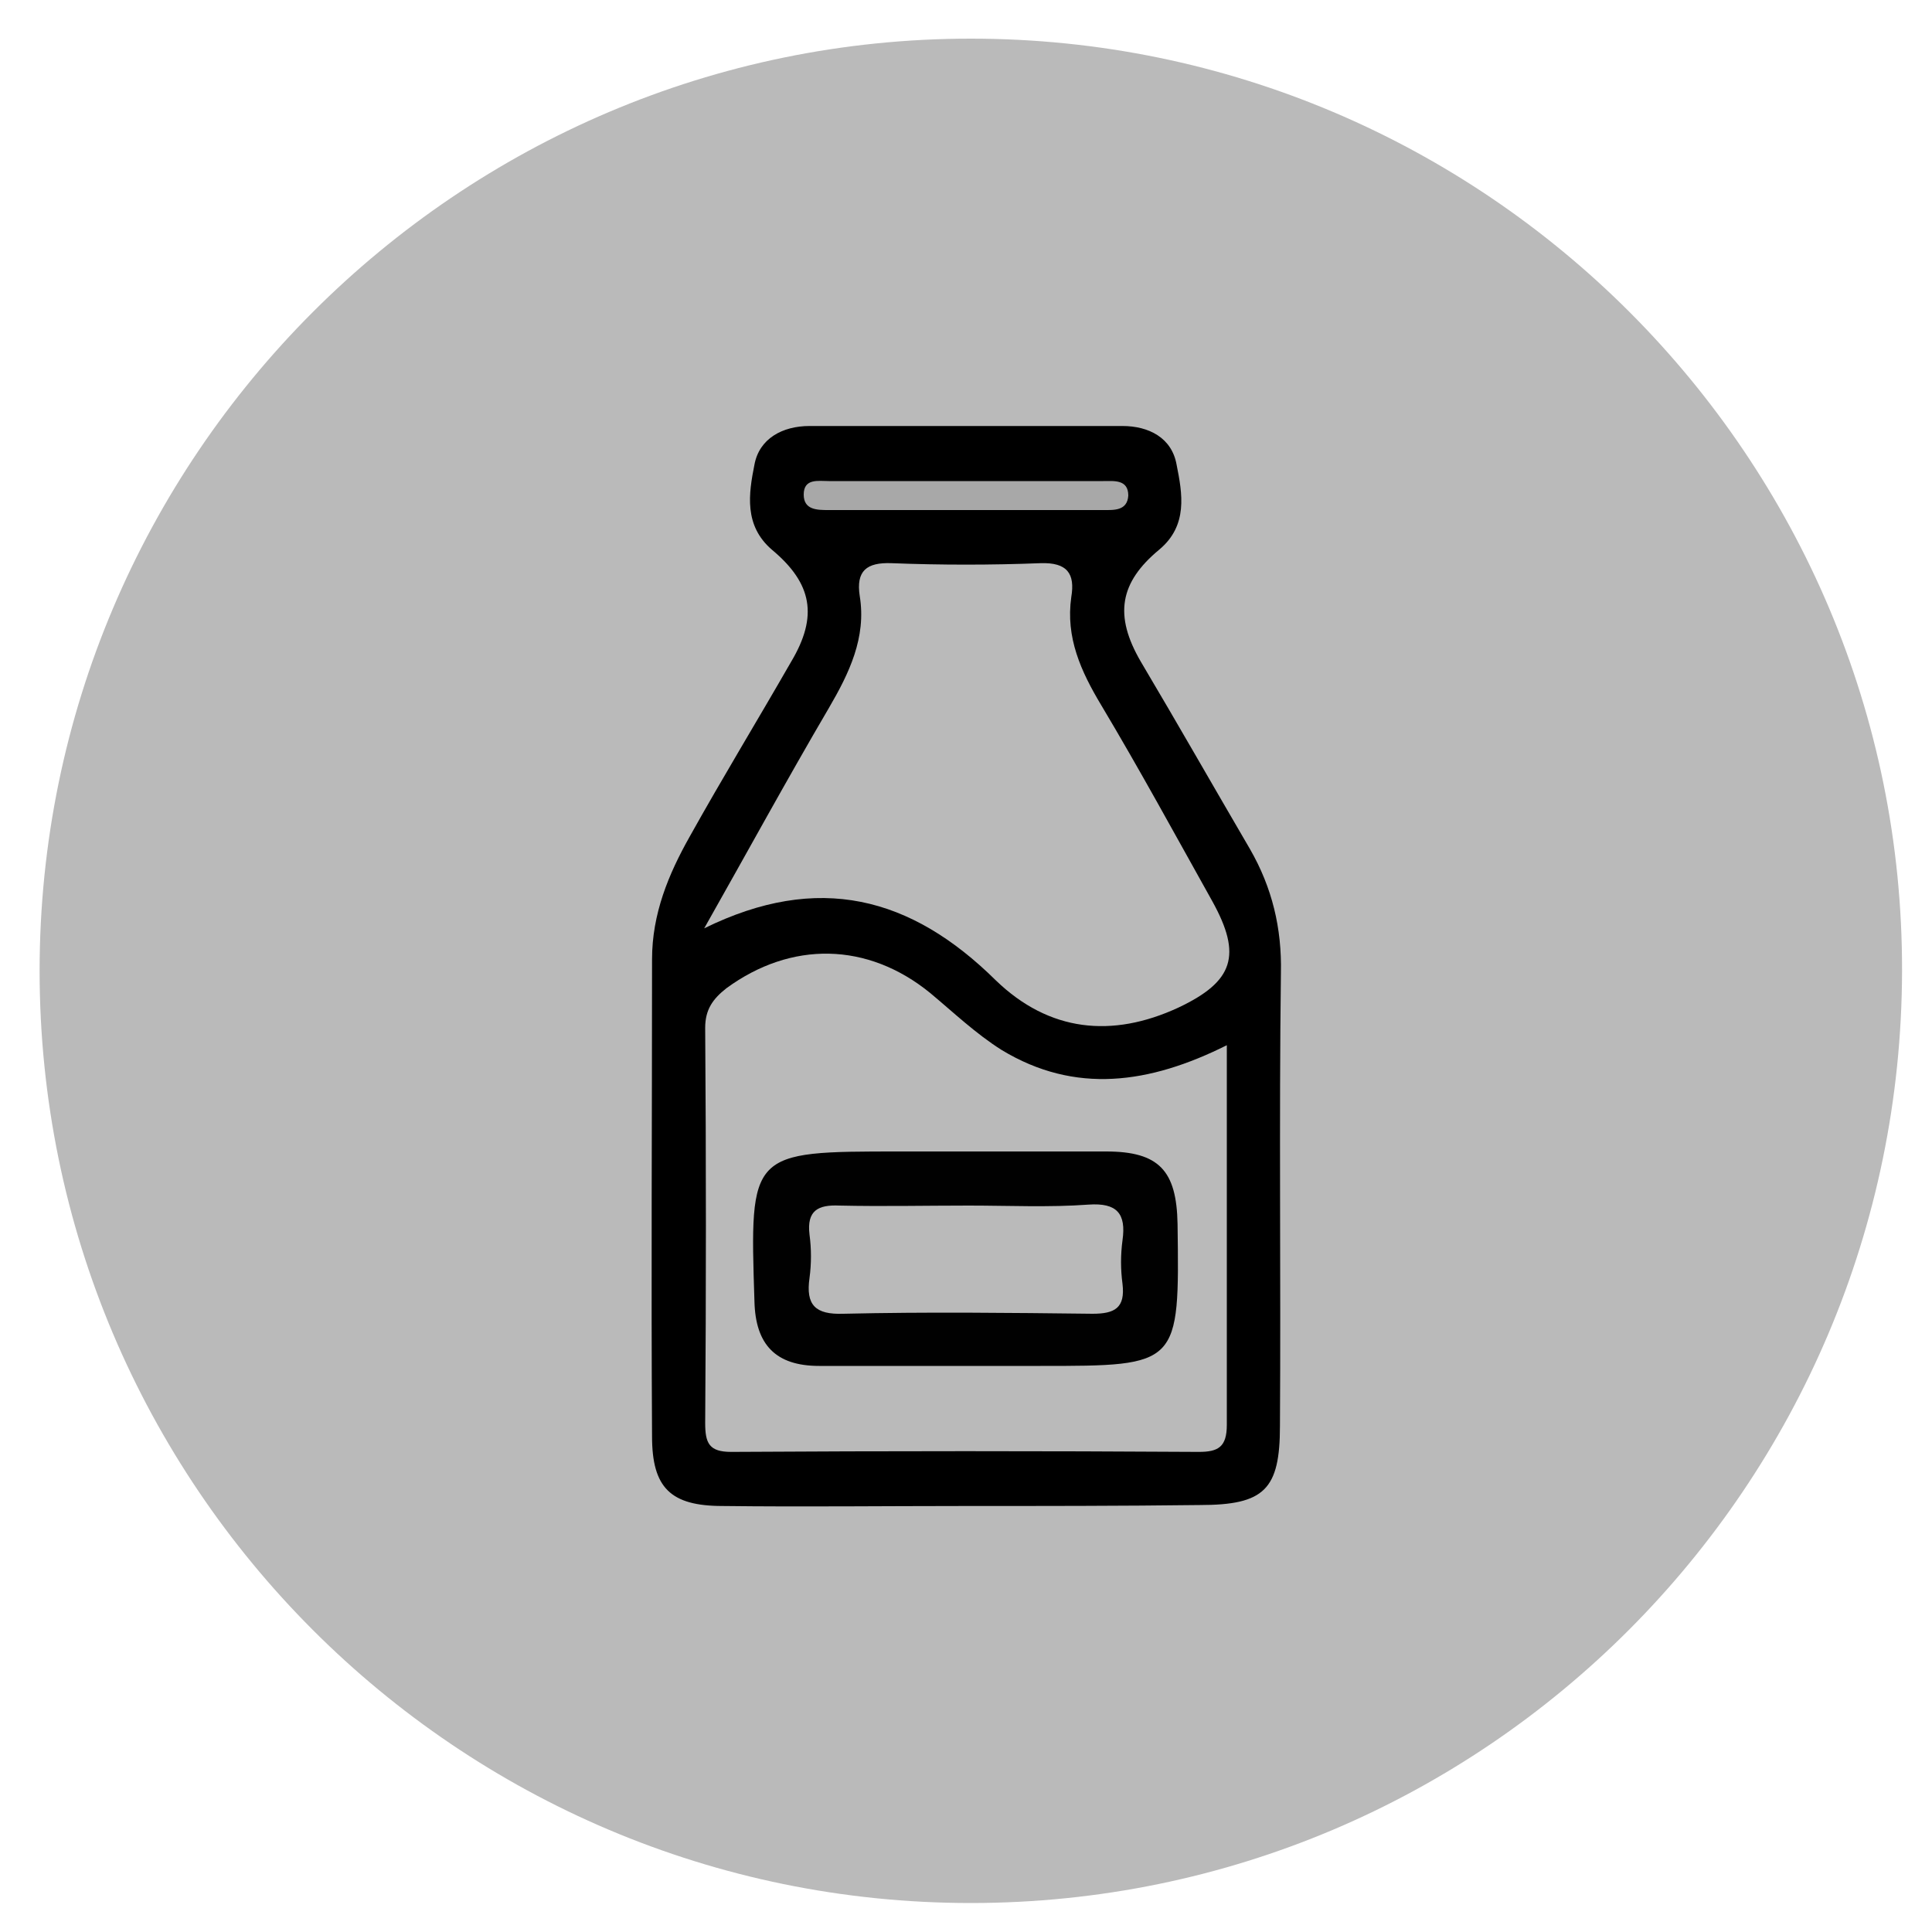
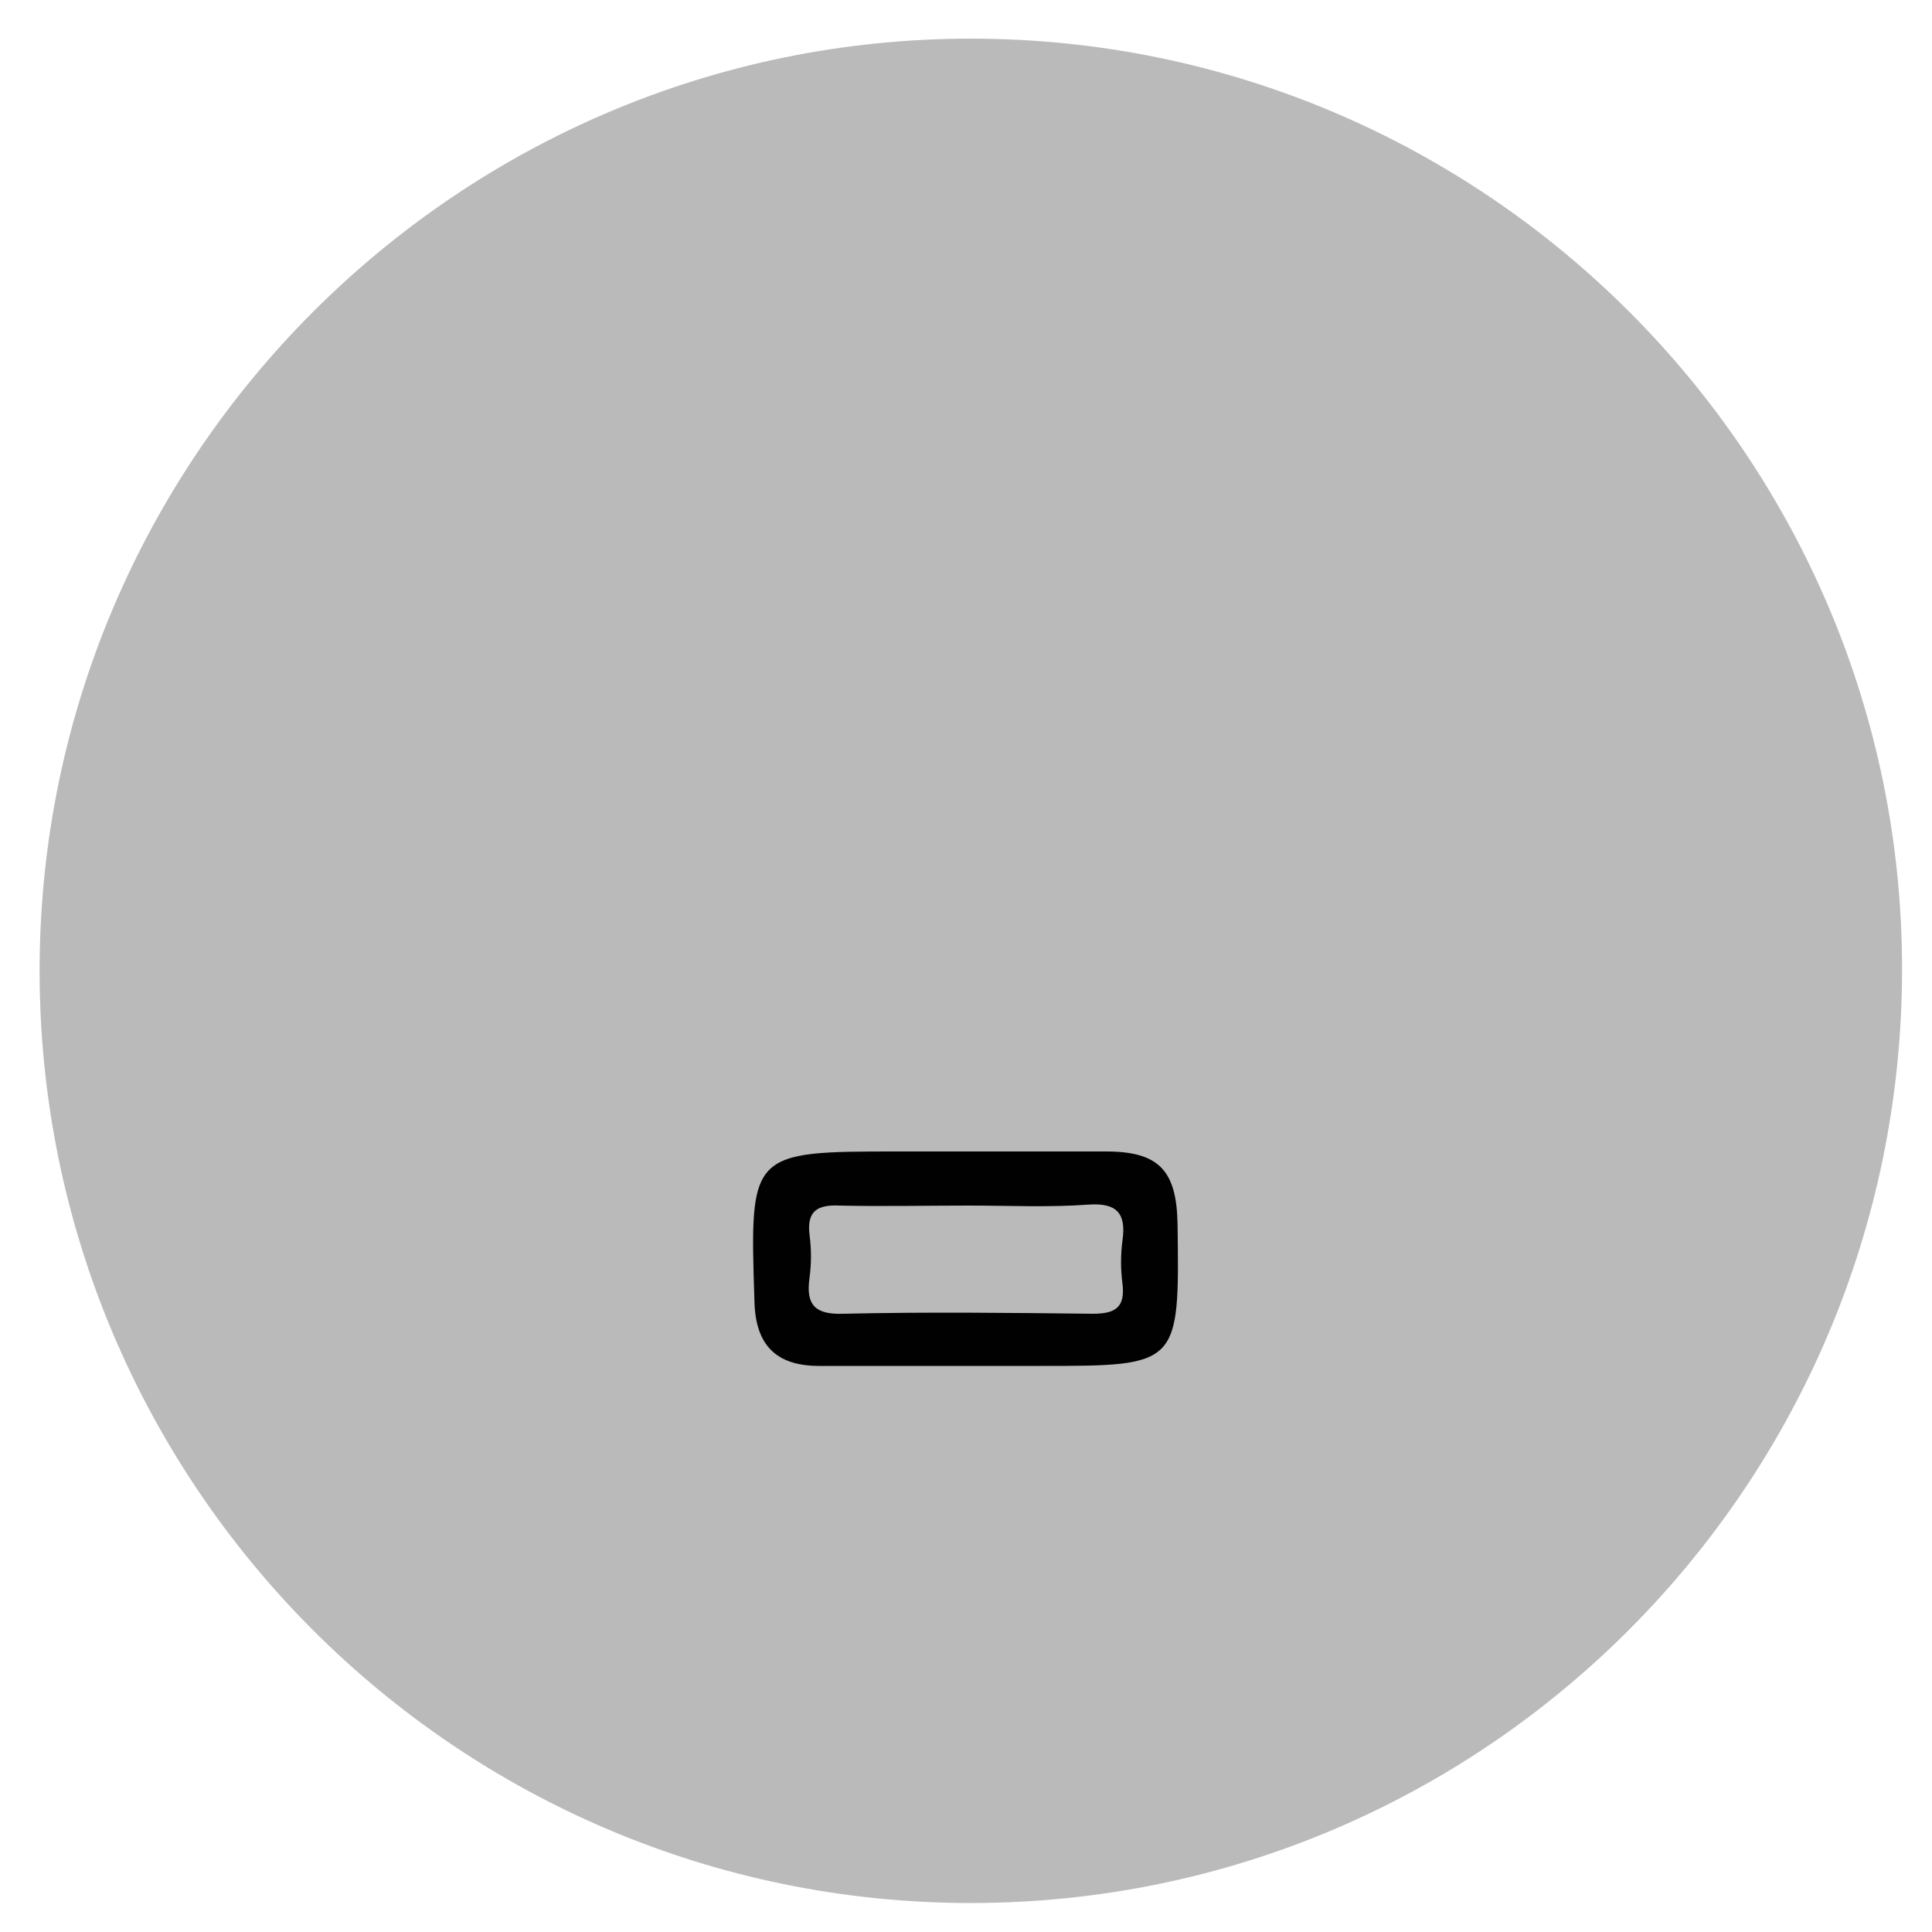
<svg xmlns="http://www.w3.org/2000/svg" id="Capa_1" x="0px" y="0px" viewBox="0 0 200 200" style="enable-background:new 0 0 200 200;" xml:space="preserve">
  <style type="text/css">	.st0{fill:#BABABA;}	.st1{fill:#A8A8A8;}	.st2{fill:#010101;}</style>
  <g>
    <path class="st0" d="M100.5,197c-53.2,0-96.4-43.3-96.4-96.5c0-53.2,43.3-96.5,96.4-96.5c53.2,0,96.5,43.3,96.4,96.5  C196.8,153.8,153.7,197,100.5,197z" />
-     <path d="M99.8,155.9c-8.3,0-16.6,0.1-25,0c-5.4,0-7.3-1.9-7.3-7.2c-0.1-16.5,0-33,0-49.4c0-4.7,1.7-8.8,3.9-12.7  c3.4-6.1,7-12,10.5-18.1c2.8-4.7,2.2-8.1-2-11.6c-2.9-2.5-2.4-5.8-1.8-8.8c0.5-2.7,2.9-4,5.7-4c10.8,0,21.6,0,32.4,0  c2.7,0,5.1,1.2,5.6,4c0.6,3,1.2,6.3-1.8,8.8c-4.1,3.4-4.7,6.8-1.9,11.6c3.8,6.4,7.5,12.9,11.3,19.4c2.3,4,3.3,8.2,3.2,12.8  c-0.2,15.6,0,31.3-0.1,46.9c0,6.6-1.6,8.2-8.3,8.2C116.1,155.9,107.9,155.9,99.8,155.9z" />
    <path class="st0" d="M72.9,96.1c4.3-7.6,8.5-15.3,12.9-22.8c2.1-3.6,3.9-7.3,3.2-11.6c-0.4-2.6,0.7-3.5,3.3-3.4  c5.1,0.2,10.3,0.2,15.4,0c2.8-0.1,3.6,1.1,3.2,3.5c-0.6,4.2,1,7.7,3.1,11.2c4,6.7,7.7,13.5,11.5,20.3c3.1,5.6,2.2,8.3-3.5,11  c-6.9,3.2-13.4,2.5-18.9-2.8C94.3,92.8,84.7,90.3,72.9,96.1z" />
    <path class="st0" d="M127,108.2c0,13.5,0,26.4,0,39.3c0,2.3-0.9,2.8-2.9,2.8c-16.1-0.1-32.2-0.1-48.4,0c-2.3,0-2.7-0.9-2.7-3  c0.1-13.6,0.1-27.3,0-40.9c0-1.9,0.8-3,2.2-4.1c6.7-4.9,14.6-4.8,21.1,0.5c2.4,2,4.7,4.2,7.4,5.9C111.3,113.3,119,112.2,127,108.2z  " />
-     <path class="st1" d="M100.3,49.8c4.6,0,9.3,0,13.9,0c1.1,0,2.6-0.2,2.6,1.5c-0.1,1.6-1.5,1.5-2.6,1.5c-9.5,0-18.9,0-28.4,0  c-1.2,0-2.6,0-2.6-1.6c0-1.7,1.5-1.4,2.6-1.4C90.6,49.8,95.5,49.8,100.3,49.8z" />
    <path class="st2" d="M99.7,141.4c-5,0-10,0-14.9,0c-4.5,0-6.6-2.2-6.7-6.7c-0.5-15.5-0.5-15.5,15-15.5c7.1,0,14.3,0,21.4,0  c5.5,0,7.3,2,7.4,7.5c0.2,14.7,0.2,14.7-14.2,14.7C105.1,141.4,102.4,141.4,99.7,141.4z" />
    <path class="st0" d="M100.3,124.8c4.1,0,8.3,0.2,12.4-0.1c2.9-0.2,3.9,0.9,3.5,3.7c-0.2,1.5-0.2,3,0,4.5c0.3,2.5-0.8,3.1-3.1,3.1  c-8.6-0.1-17.2-0.2-25.8,0c-2.9,0.1-3.9-0.9-3.5-3.7c0.2-1.5,0.2-3,0-4.5c-0.3-2.5,0.9-3.1,3.1-3  C91.4,124.9,95.8,124.8,100.3,124.8z" />
  </g>
</svg>